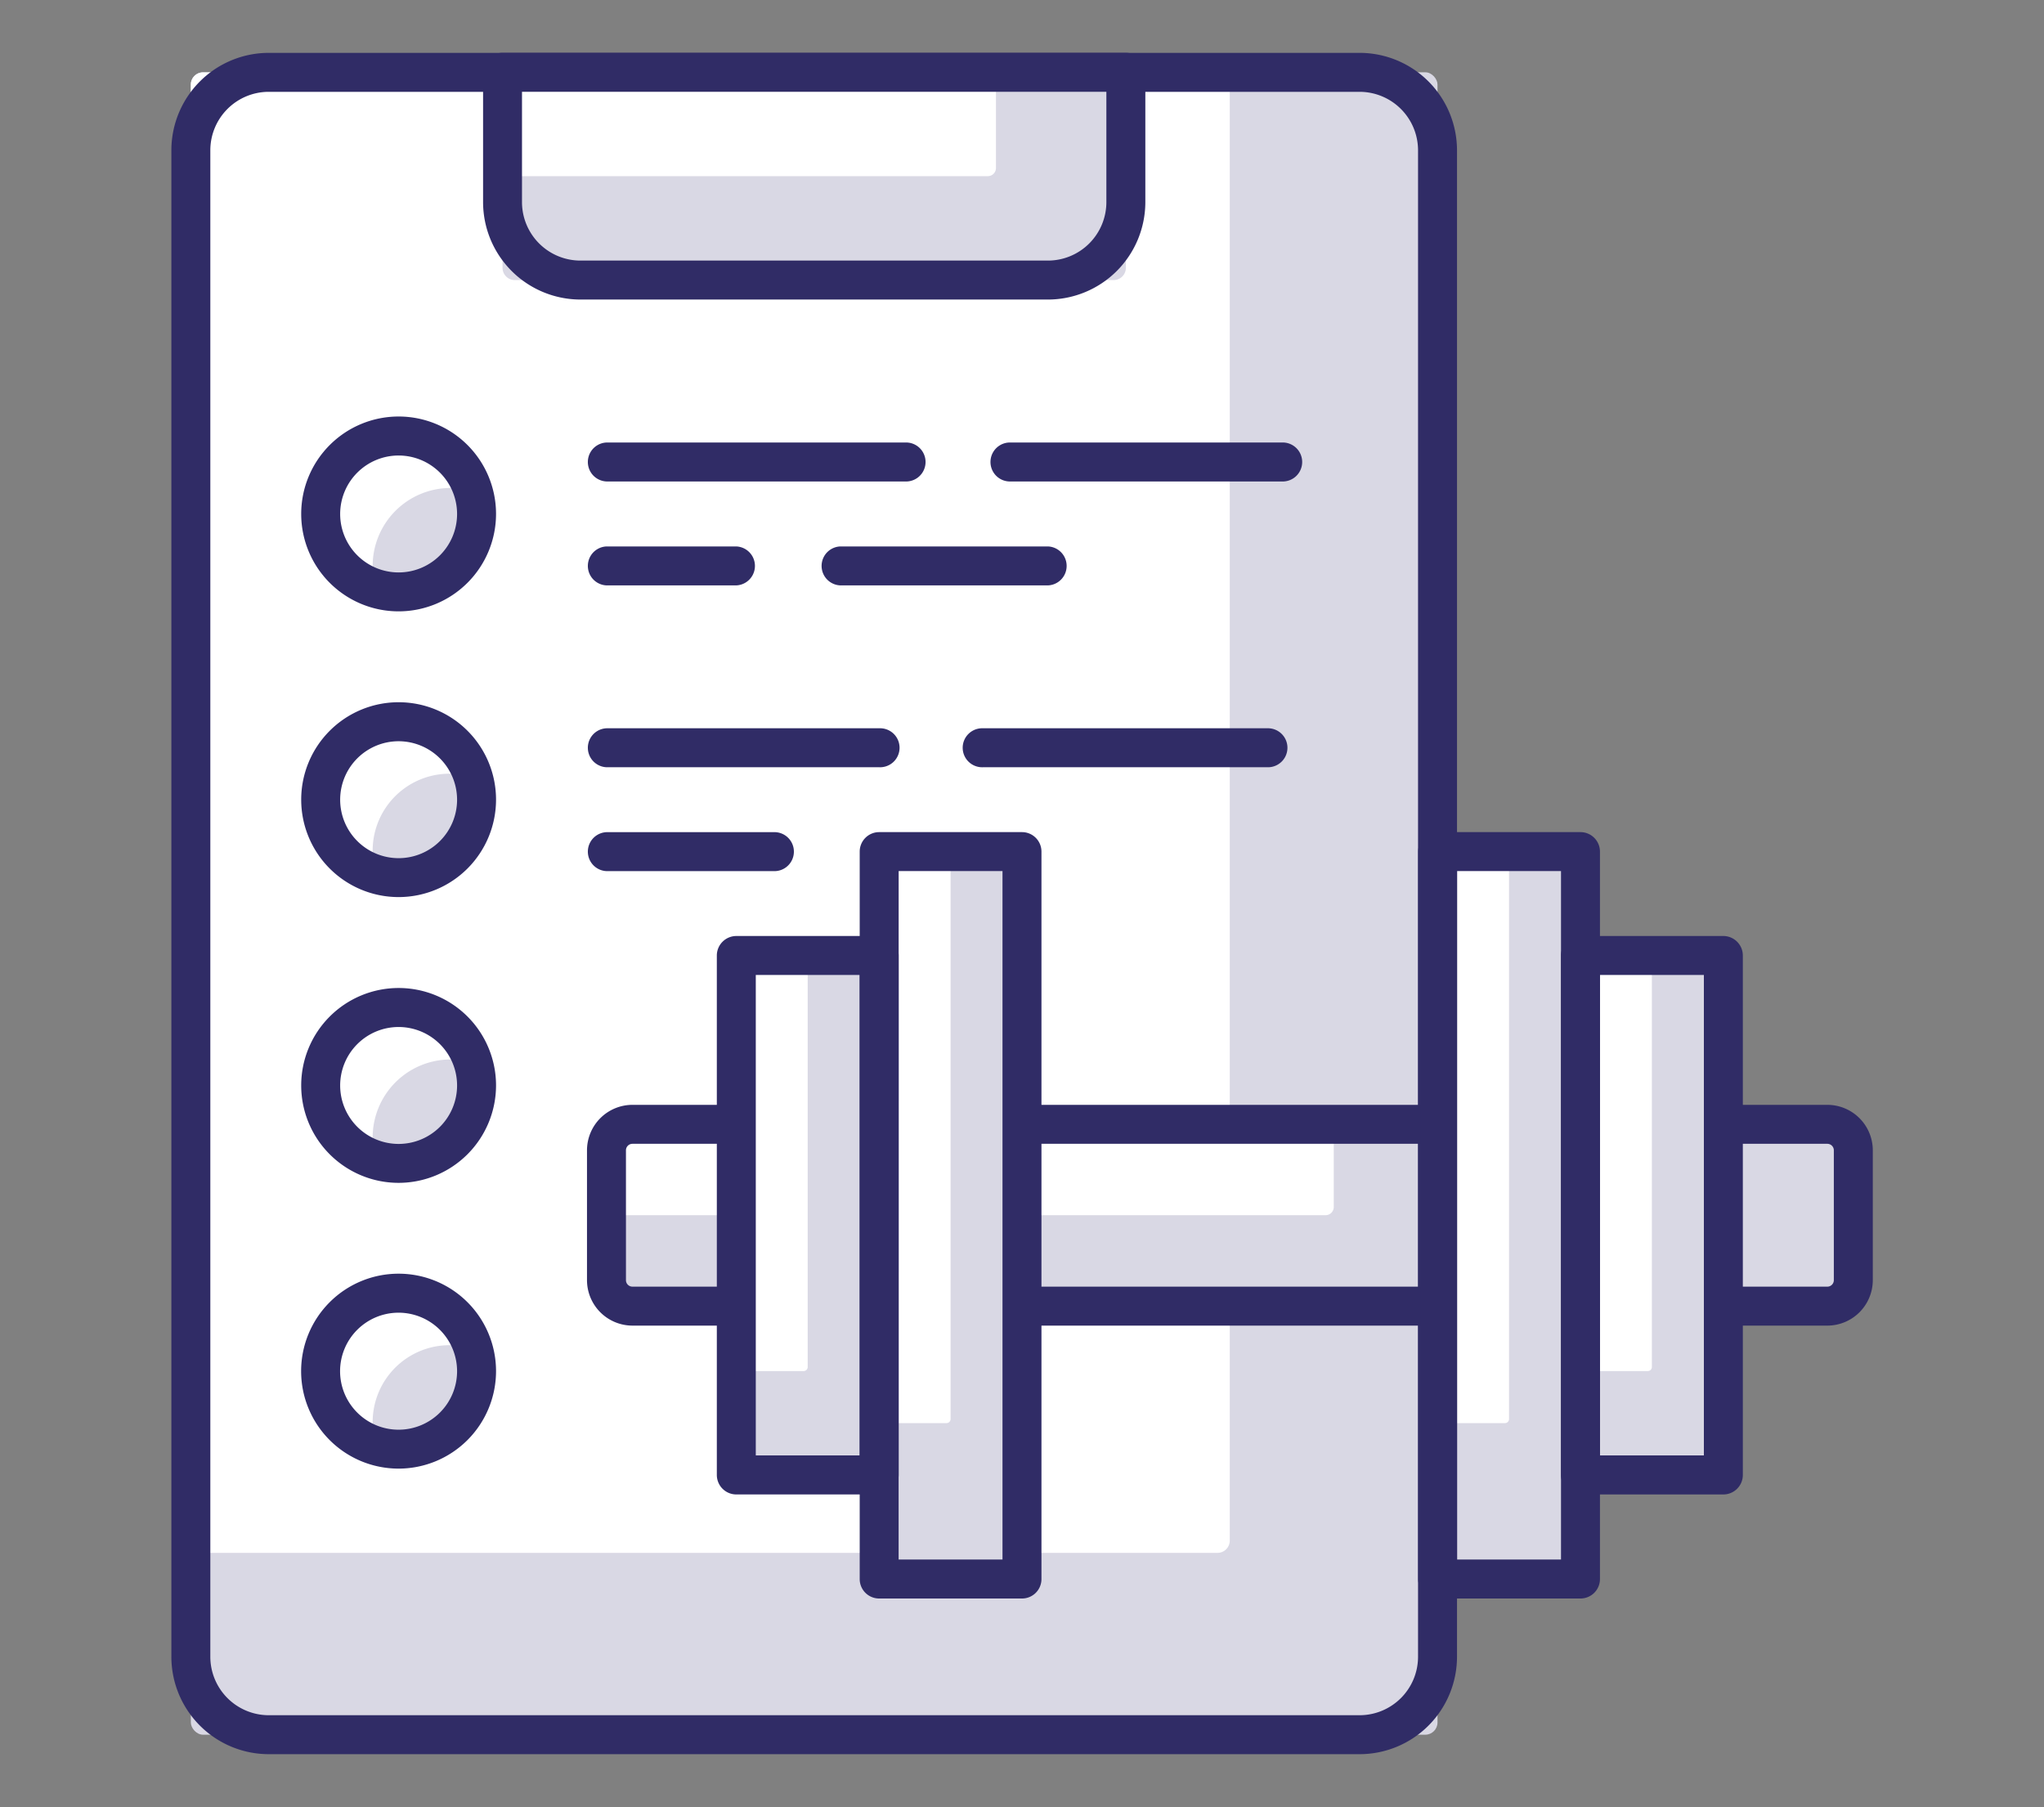
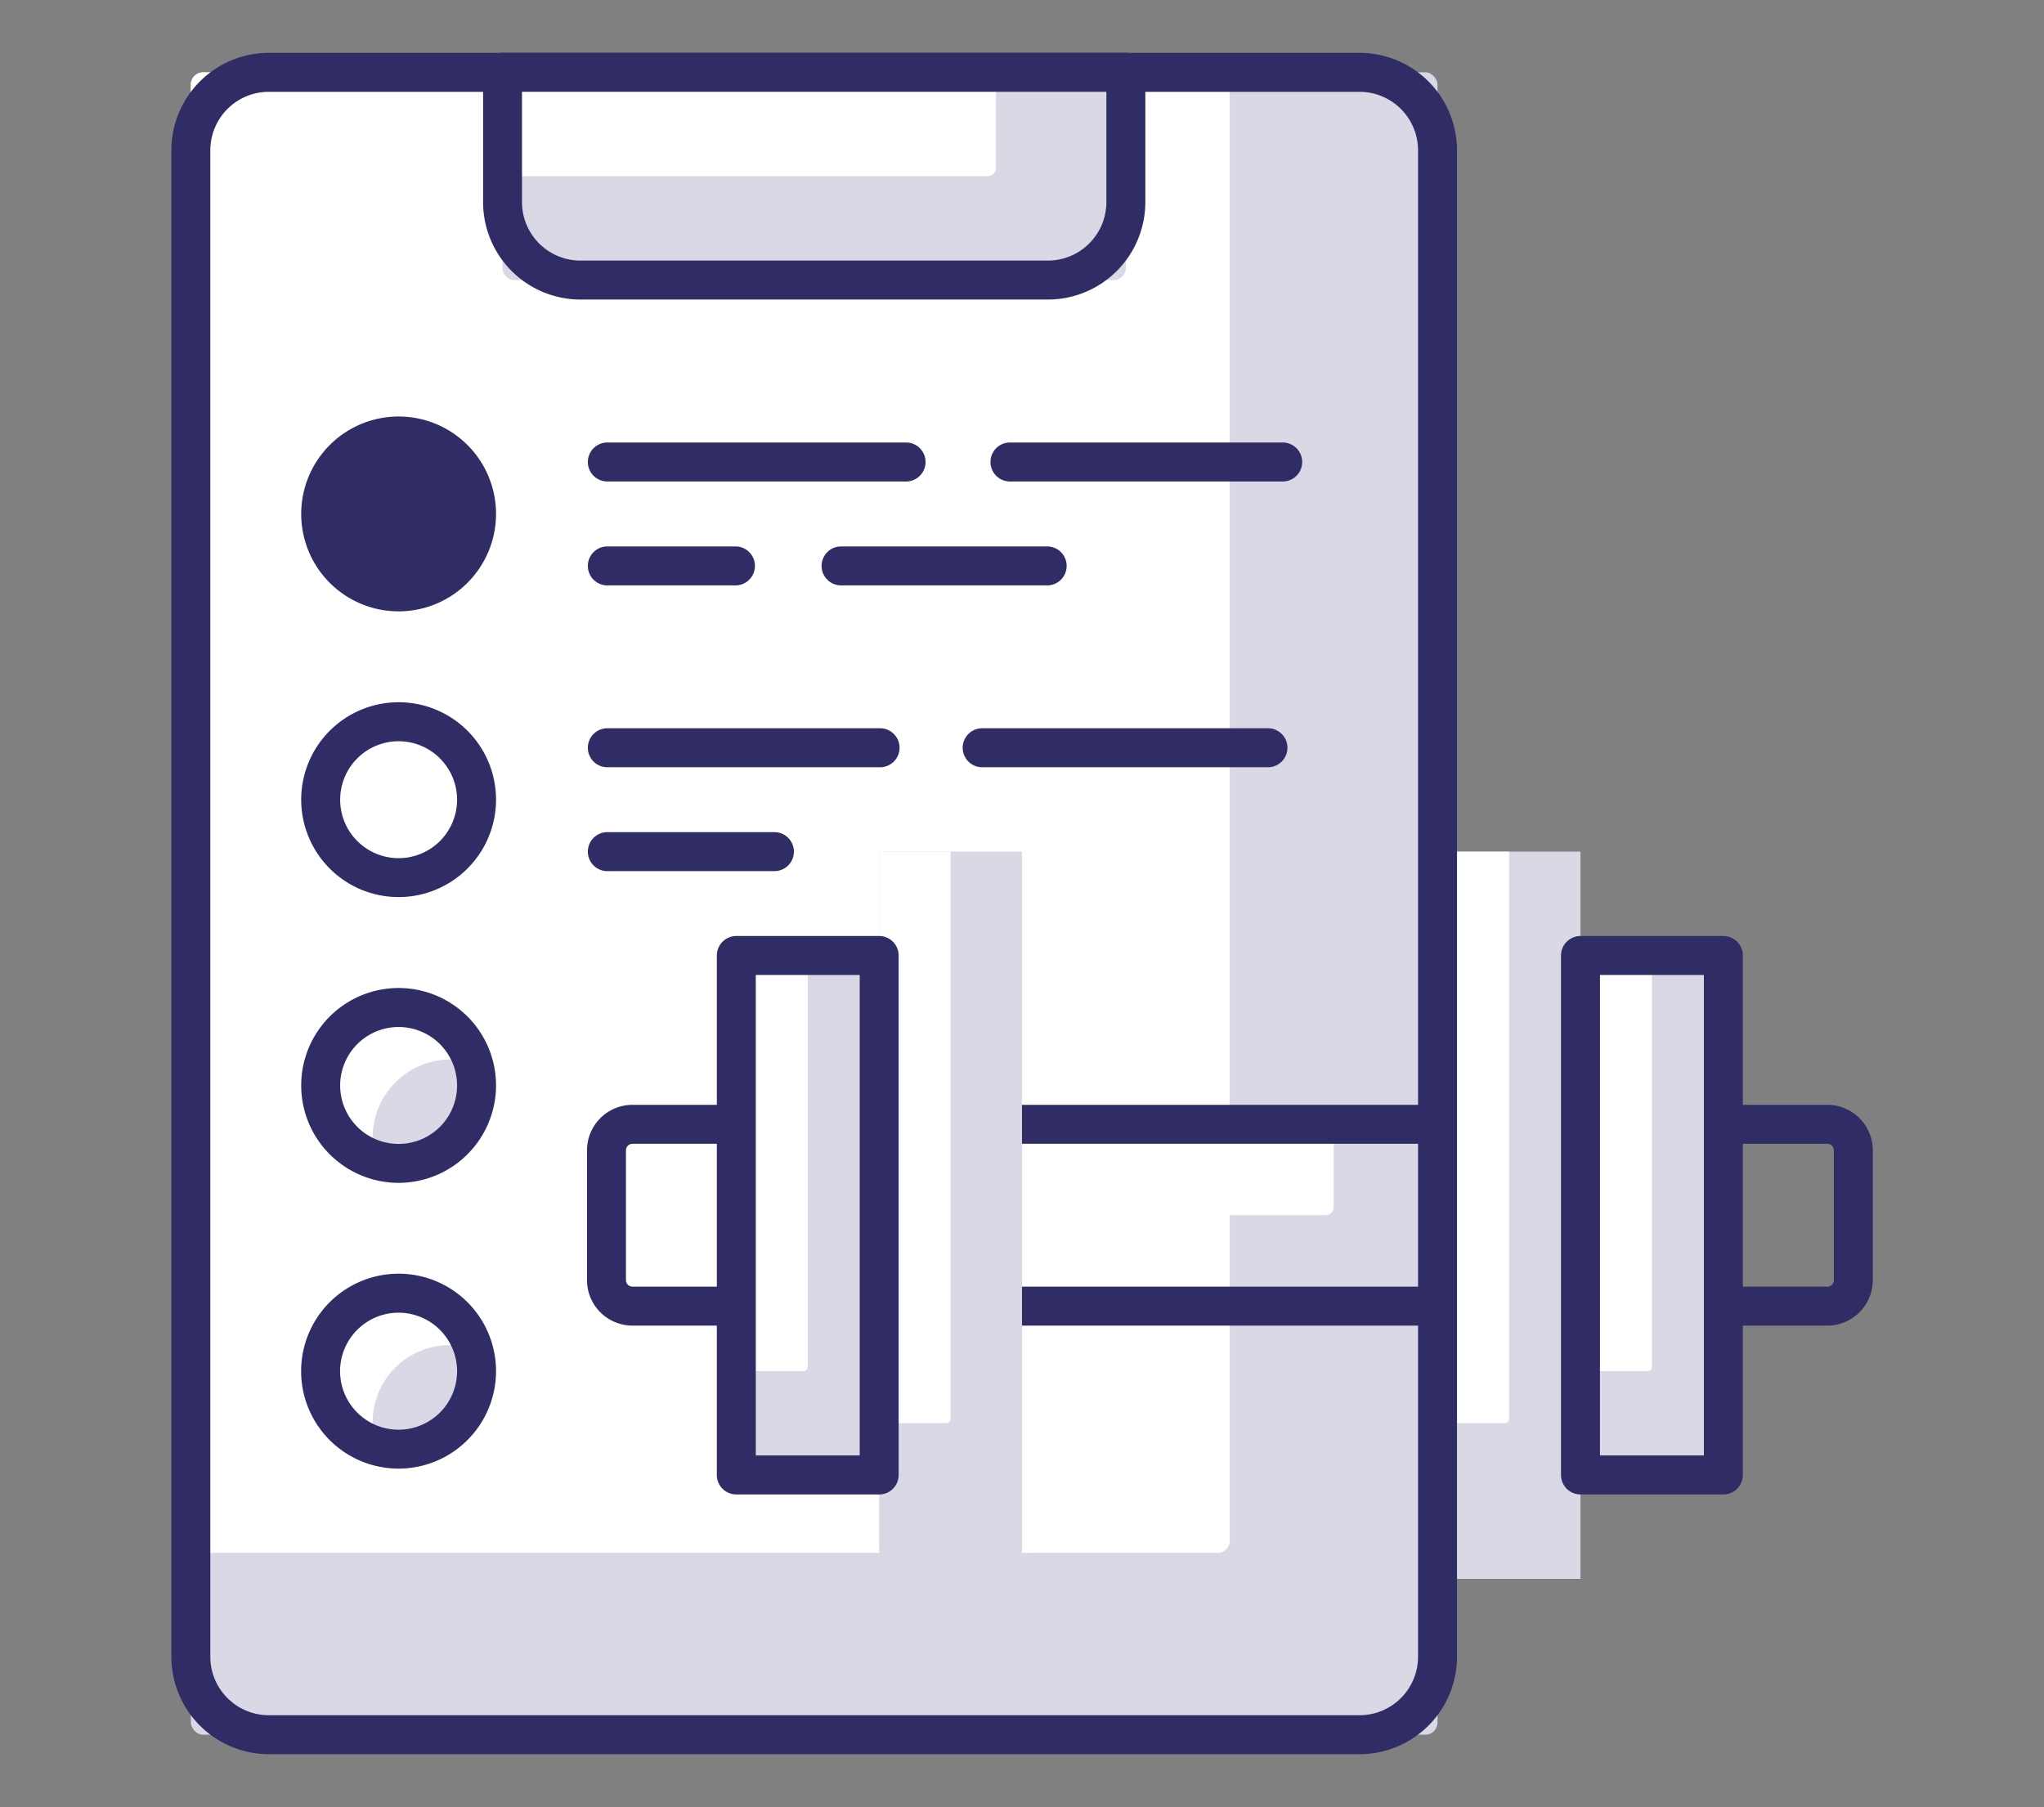
<svg xmlns="http://www.w3.org/2000/svg" id="b2a47c72-246d-413f-929a-981bdcb85f93" data-name="Icons" viewBox="0 0 500 442">
  <rect x="0" y="0" width="500" height="442" fill="#808080" stroke="none" />
  <defs>
    <style>.bd4a6001-51a1-4620-b1b1-76b712c7baf1{fill:#d9d8e4;}.aa7bdbb8-0538-44c5-ab76-1e08c8e8a5cd{fill:#fff;}.b702ee24-b217-4f8b-b451-38479d31f3b0{fill:#302c66;}</style>
  </defs>
  <g id="ef2e67b2-4b0c-4b89-b3de-dca2f90848ce" data-name="Sports coaching">
    <rect class="bd4a6001-51a1-4620-b1b1-76b712c7baf1" x="46.68" y="17.68" width="304.96" height="406.64" rx="3" />
    <path class="aa7bdbb8-0538-44c5-ab76-1e08c8e8a5cd" d="M49.68,17.7H300.82a0,0,0,0,1,0,0V376.84a3,3,0,0,1-3,3H46.68a0,0,0,0,1,0,0V20.7a3,3,0,0,1,3-3Z" />
-     <rect class="bd4a6001-51a1-4620-b1b1-76b712c7baf1" x="148.36" y="275.01" width="304.96" height="44.47" rx="1" />
    <path class="aa7bdbb8-0538-44c5-ab76-1e08c8e8a5cd" d="M149.36,275h176.9a0,0,0,0,1,0,0v20.24a2,2,0,0,1-2,2H148.36a0,0,0,0,1,0,0V276A1,1,0,0,1,149.36,275Z" />
    <path class="b702ee24-b217-4f8b-b451-38479d31f3b0" d="M447,324.25H154.71a11.13,11.13,0,0,1-11.12-11.12V281.37a11.13,11.13,0,0,1,11.12-11.12H447a11.13,11.13,0,0,1,11.12,11.12v31.76A11.13,11.13,0,0,1,447,324.25ZM154.71,279.78a1.59,1.59,0,0,0-1.59,1.59v31.76a1.59,1.59,0,0,0,1.59,1.59H447a1.59,1.59,0,0,0,1.59-1.59V281.37a1.59,1.59,0,0,0-1.59-1.59Z" />
    <rect class="bd4a6001-51a1-4620-b1b1-76b712c7baf1" x="386.61" y="233.72" width="34.94" height="127.07" />
    <rect class="bd4a6001-51a1-4620-b1b1-76b712c7baf1" x="351.67" y="208.3" width="34.94" height="177.9" />
    <rect class="bd4a6001-51a1-4620-b1b1-76b712c7baf1" x="180.11" y="233.72" width="34.94" height="127.07" />
    <rect class="bd4a6001-51a1-4620-b1b1-76b712c7baf1" x="215.06" y="208.3" width="34.94" height="177.9" />
    <path class="aa7bdbb8-0538-44c5-ab76-1e08c8e8a5cd" d="M386.61,233.72h17.47a0,0,0,0,1,0,0V334.37a1,1,0,0,1-1,1H386.61a0,0,0,0,1,0,0V233.72A0,0,0,0,1,386.61,233.72Z" />
    <path class="aa7bdbb8-0538-44c5-ab76-1e08c8e8a5cd" d="M351.67,208.32h17.47a0,0,0,0,1,0,0V347.1a1,1,0,0,1-1,1H351.67a0,0,0,0,1,0,0V208.32A0,0,0,0,1,351.67,208.32Z" />
    <path class="aa7bdbb8-0538-44c5-ab76-1e08c8e8a5cd" d="M180.11,233.72h17.47a0,0,0,0,1,0,0V334.37a1,1,0,0,1-1,1H180.11a0,0,0,0,1,0,0V233.72A0,0,0,0,1,180.11,233.72Z" />
    <path class="aa7bdbb8-0538-44c5-ab76-1e08c8e8a5cd" d="M215.06,208.3h17.47a0,0,0,0,1,0,0V347.1a1,1,0,0,1-1,1H215.06a0,0,0,0,1,0,0V208.3A0,0,0,0,1,215.06,208.3Z" />
    <path class="b702ee24-b217-4f8b-b451-38479d31f3b0" d="M421.56,365.55H386.62a4.77,4.77,0,0,1-4.77-4.77V233.72a4.78,4.78,0,0,1,4.77-4.77h34.94a4.78,4.78,0,0,1,4.77,4.77V360.78A4.77,4.77,0,0,1,421.56,365.55ZM391.38,356H416.8V238.48H391.38Z" />
-     <path class="b702ee24-b217-4f8b-b451-38479d31f3b0" d="M386.61,391H351.67a4.75,4.75,0,0,1-4.76-4.76V208.3a4.76,4.76,0,0,1,4.76-4.76h34.94a4.77,4.77,0,0,1,4.77,4.76V386.2A4.76,4.76,0,0,1,386.61,391Zm-30.17-9.53h25.41V213.07H356.44Z" />
    <path class="b702ee24-b217-4f8b-b451-38479d31f3b0" d="M215.06,365.55H180.12a4.77,4.77,0,0,1-4.77-4.77V233.72a4.78,4.78,0,0,1,4.77-4.77h34.94a4.78,4.78,0,0,1,4.77,4.77V360.78A4.77,4.77,0,0,1,215.06,365.55ZM184.88,356H210.3V238.48H184.88Z" />
-     <path class="b702ee24-b217-4f8b-b451-38479d31f3b0" d="M250,391H215.06a4.75,4.75,0,0,1-4.76-4.76V208.3a4.76,4.76,0,0,1,4.76-4.76H250a4.76,4.76,0,0,1,4.76,4.76V386.2A4.75,4.75,0,0,1,250,391Zm-30.18-9.53h25.41V213.07H219.83Z" />
    <path class="b702ee24-b217-4f8b-b451-38479d31f3b0" d="M332.59,429.08H65.74a23.85,23.85,0,0,1-23.82-23.82V36.76A23.85,23.85,0,0,1,65.74,12.93H332.59a23.85,23.85,0,0,1,23.82,23.83v368.5A23.85,23.85,0,0,1,332.59,429.08ZM65.74,22.46a14.31,14.31,0,0,0-14.29,14.3v368.5a14.31,14.31,0,0,0,14.29,14.29H332.59a14.31,14.31,0,0,0,14.29-14.29V36.76a14.32,14.32,0,0,0-14.29-14.3Z" />
    <path class="bd4a6001-51a1-4620-b1b1-76b712c7baf1" d="M122.93,17.68H275.41a0,0,0,0,1,0,0V65.51a3,3,0,0,1-3,3H125.93a3,3,0,0,1-3-3V17.68A0,0,0,0,1,122.93,17.68Z" />
    <path class="aa7bdbb8-0538-44c5-ab76-1e08c8e8a5cd" d="M122.93,17.68H243.63a0,0,0,0,1,0,0V41.09a2,2,0,0,1-2,2H122.93a0,0,0,0,1,0,0V17.68A0,0,0,0,1,122.93,17.68Z" />
    <path class="b702ee24-b217-4f8b-b451-38479d31f3b0" d="M256.35,73.27H142a23.85,23.85,0,0,1-23.83-23.82V17.68a4.76,4.76,0,0,1,4.77-4.76H275.41a4.76,4.76,0,0,1,4.76,4.76V49.45A23.85,23.85,0,0,1,256.35,73.27ZM127.69,22.45v27A14.31,14.31,0,0,0,142,63.74H256.35a14.31,14.31,0,0,0,14.29-14.29v-27Z" />
    <path class="b702ee24-b217-4f8b-b451-38479d31f3b0" d="M313.55,117.77H246.84a4.77,4.77,0,0,1,0-9.53h66.71a4.77,4.77,0,1,1,0,9.53Z" />
    <path class="b702ee24-b217-4f8b-b451-38479d31f3b0" d="M221.42,117.77H148.35a4.77,4.77,0,0,1,0-9.53h73.07a4.77,4.77,0,1,1,0,9.53Z" />
    <path class="b702ee24-b217-4f8b-b451-38479d31f3b0" d="M256.37,143.19H205.53a4.77,4.77,0,0,1,0-9.53h50.84a4.77,4.77,0,0,1,0,9.53Z" />
    <path class="b702ee24-b217-4f8b-b451-38479d31f3b0" d="M148.35,143.19a4.77,4.77,0,0,1,0-9.53h31.77a4.77,4.77,0,0,1,0,9.53Z" />
    <path class="b702ee24-b217-4f8b-b451-38479d31f3b0" d="M310.38,187.67h-69.9a4.77,4.77,0,1,1,0-9.53h69.9a4.77,4.77,0,0,1,0,9.53Z" />
    <path class="b702ee24-b217-4f8b-b451-38479d31f3b0" d="M215.06,187.67H148.35a4.77,4.77,0,0,1,0-9.53h66.71a4.77,4.77,0,1,1,0,9.53Z" />
    <path class="b702ee24-b217-4f8b-b451-38479d31f3b0" d="M189.65,213.08h-41.3a4.77,4.77,0,0,1,0-9.53h41.3a4.77,4.77,0,0,1,0,9.53Z" />
    <path class="aa7bdbb8-0538-44c5-ab76-1e08c8e8a5cd" d="M116.58,125.71a19.07,19.07,0,1,1-19.06-19.06A19.06,19.06,0,0,1,116.58,125.71Z" />
    <path class="aa7bdbb8-0538-44c5-ab76-1e08c8e8a5cd" d="M116.58,195.61a19.07,19.07,0,1,1-19.06-19.07A19.06,19.06,0,0,1,116.58,195.61Z" />
    <path class="bd4a6001-51a1-4620-b1b1-76b712c7baf1" d="M91.16,138.42a19,19,0,0,0,.89,5.46,18.65,18.65,0,0,0,5.47.89,19.06,19.06,0,0,0,19.06-19.06,18.64,18.64,0,0,0-.9-5.46,18.86,18.86,0,0,0-5.46-.89A19.07,19.07,0,0,0,91.16,138.42Z" />
-     <path class="bd4a6001-51a1-4620-b1b1-76b712c7baf1" d="M116.58,195.61a18.76,18.76,0,0,0-.9-5.47,18.86,18.86,0,0,0-5.46-.89,18.81,18.81,0,0,0-18.17,24.53,18.81,18.81,0,0,0,24.53-18.17Z" />
-     <path class="b702ee24-b217-4f8b-b451-38479d31f3b0" d="M97.52,149.54a23.83,23.83,0,1,1,23.82-23.83A23.85,23.85,0,0,1,97.52,149.54Zm0-38.12a14.3,14.3,0,1,0,14.29,14.29A14.31,14.31,0,0,0,97.52,111.42Z" />
+     <path class="b702ee24-b217-4f8b-b451-38479d31f3b0" d="M97.52,149.54a23.83,23.83,0,1,1,23.82-23.83A23.85,23.85,0,0,1,97.52,149.54Zm0-38.12A14.31,14.31,0,0,0,97.52,111.42Z" />
    <path class="b702ee24-b217-4f8b-b451-38479d31f3b0" d="M97.52,219.43a23.83,23.83,0,1,1,23.82-23.82A23.85,23.85,0,0,1,97.52,219.43Zm0-38.12a14.3,14.3,0,1,0,14.29,14.3A14.32,14.32,0,0,0,97.52,181.31Z" />
    <path class="aa7bdbb8-0538-44c5-ab76-1e08c8e8a5cd" d="M116.58,265.5a19.07,19.07,0,1,1-19.06-19.06A19.06,19.06,0,0,1,116.58,265.5Z" />
    <path class="aa7bdbb8-0538-44c5-ab76-1e08c8e8a5cd" d="M116.58,335.4a19.07,19.07,0,1,1-19.06-19.06A19.06,19.06,0,0,1,116.58,335.4Z" />
    <path class="bd4a6001-51a1-4620-b1b1-76b712c7baf1" d="M91.16,278.21a19.09,19.09,0,0,0,.89,5.47,18.84,18.84,0,0,0,24.53-18.18,18.64,18.64,0,0,0-.9-5.46,18.53,18.53,0,0,0-5.46-.89A19.07,19.07,0,0,0,91.16,278.21Z" />
    <path class="bd4a6001-51a1-4620-b1b1-76b712c7baf1" d="M116.58,335.4a18.71,18.71,0,0,0-.9-5.47,18.86,18.86,0,0,0-5.46-.89,18.81,18.81,0,0,0-18.17,24.53,18.81,18.81,0,0,0,24.53-18.17Z" />
    <path class="b702ee24-b217-4f8b-b451-38479d31f3b0" d="M97.52,289.33a23.83,23.83,0,1,1,23.82-23.83A23.86,23.86,0,0,1,97.52,289.33Zm0-38.12a14.3,14.3,0,1,0,14.29,14.29A14.31,14.31,0,0,0,97.52,251.21Z" />
    <path class="b702ee24-b217-4f8b-b451-38479d31f3b0" d="M97.52,359.23a23.84,23.84,0,1,1,23.82-23.83A23.86,23.86,0,0,1,97.52,359.23Zm0-38.14a14.31,14.31,0,1,0,14.29,14.31A14.33,14.33,0,0,0,97.52,321.09Z" />
  </g>
</svg>